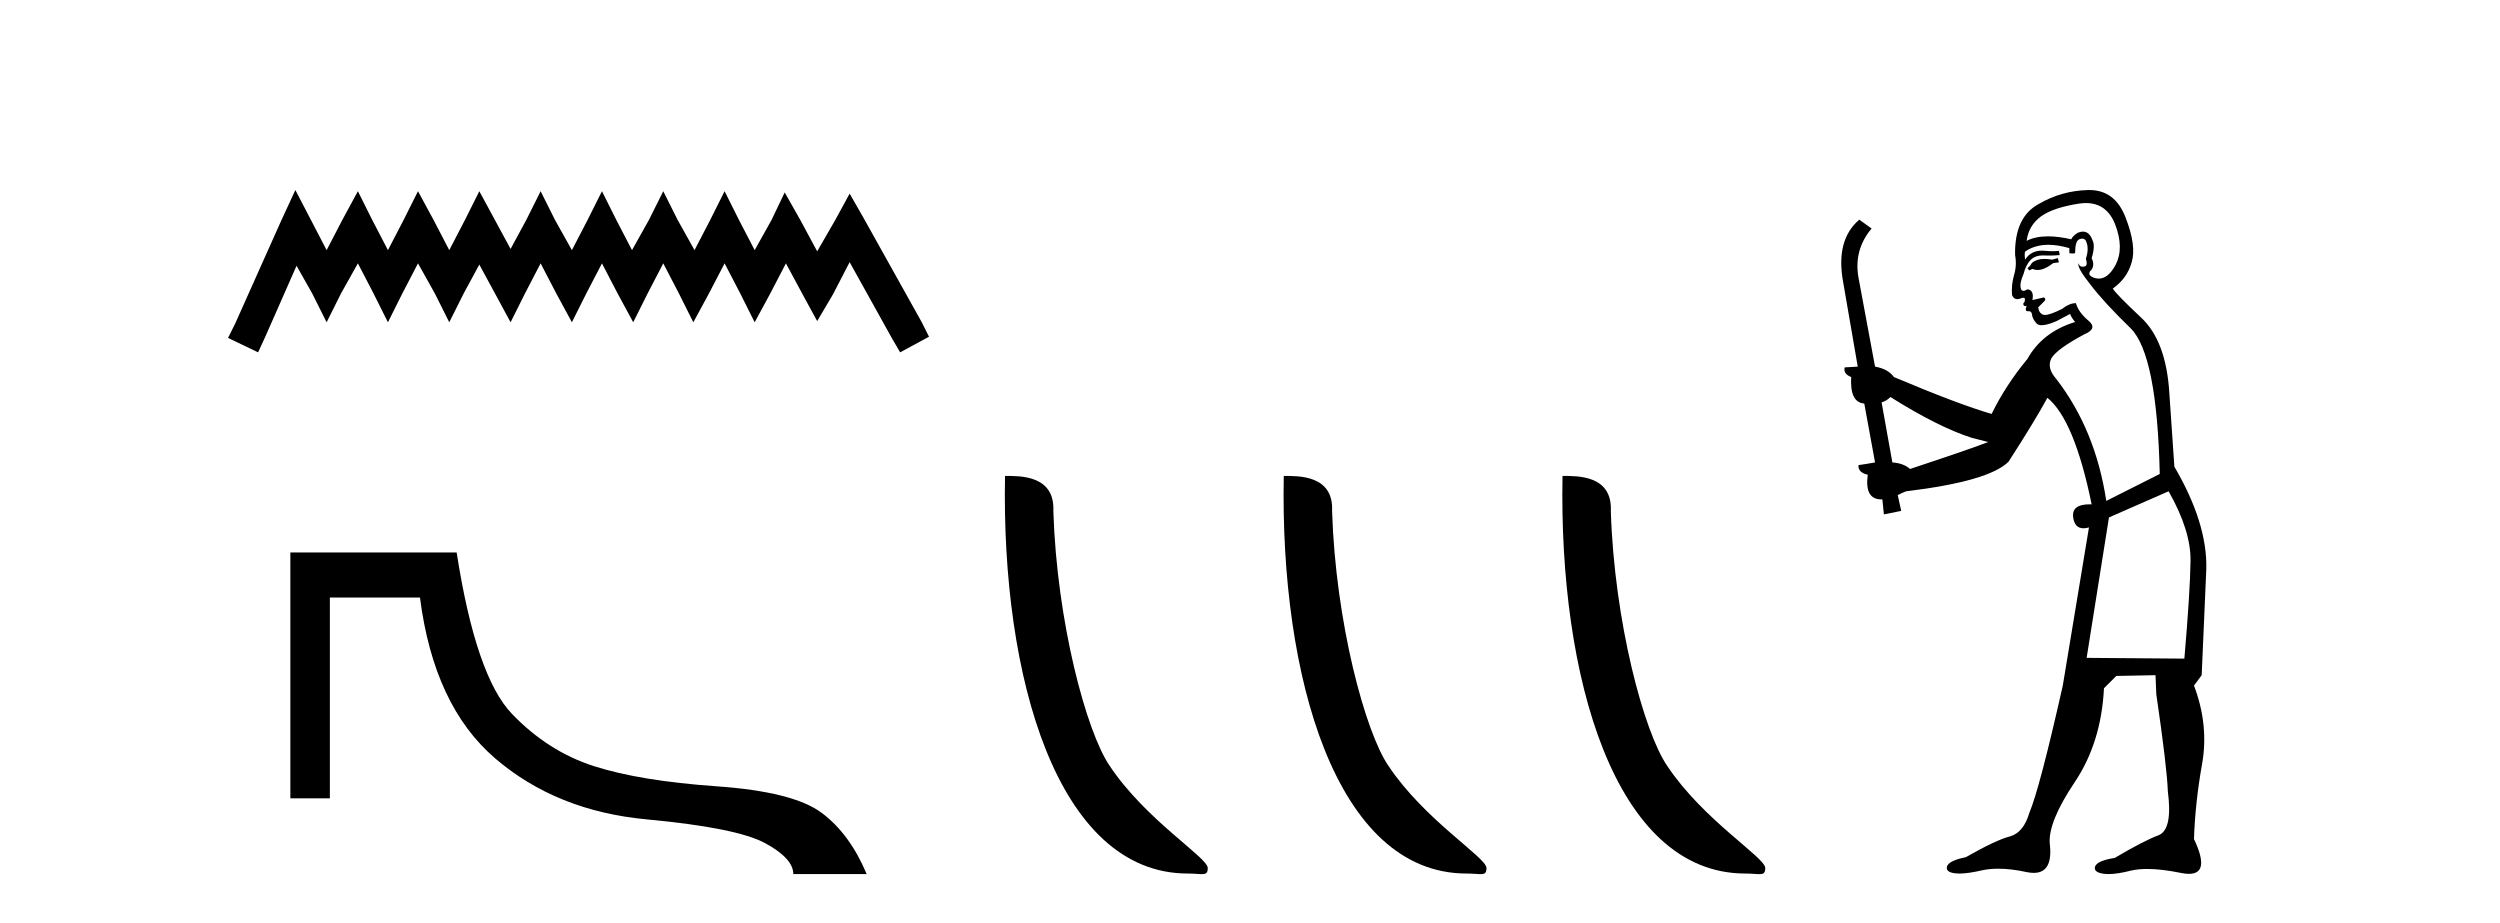
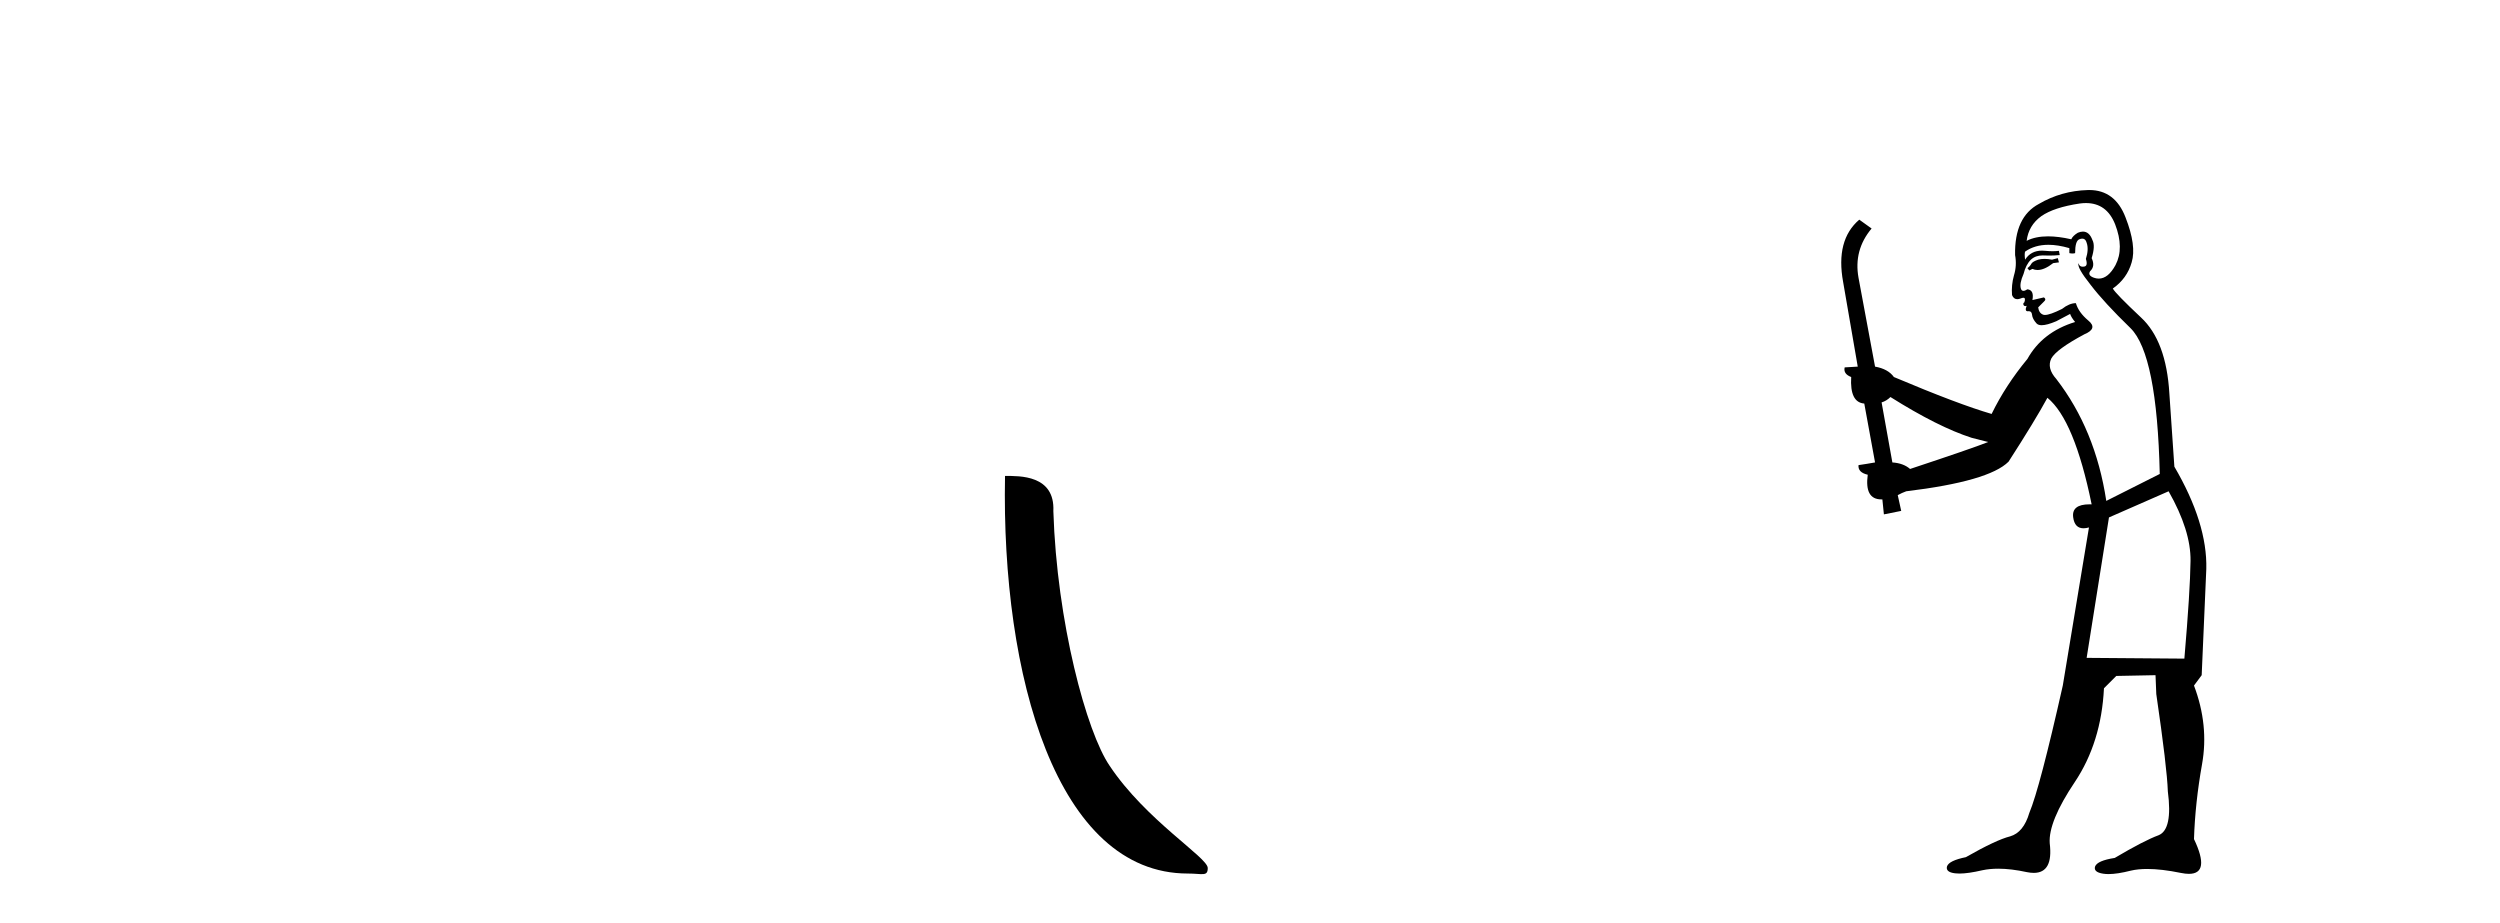
<svg xmlns="http://www.w3.org/2000/svg" width="111.0" height="41.0">
-   <path d="M 13.114 8.437 L 12.473 9.825 L 10.444 14.363 L 10.124 15.003 L 11.459 15.644 L 11.779 14.95 L 13.167 11.8 L 13.861 13.028 L 14.502 14.309 L 15.142 13.028 L 15.89 11.693 L 16.584 13.028 L 17.224 14.309 L 17.865 13.028 L 18.559 11.693 L 19.306 13.028 L 19.947 14.309 L 20.588 13.028 L 21.282 11.747 L 21.976 13.028 L 22.67 14.309 L 23.31 13.028 L 24.004 11.693 L 24.698 13.028 L 25.392 14.309 L 26.033 13.028 L 26.727 11.693 L 27.421 13.028 L 28.115 14.309 L 28.755 13.028 L 29.449 11.693 L 30.143 13.028 L 30.784 14.309 L 31.478 13.028 L 32.172 11.693 L 32.866 13.028 L 33.507 14.309 L 34.201 13.028 L 34.895 11.693 L 35.642 13.081 L 36.283 14.256 L 36.977 13.081 L 37.724 11.64 L 39.593 15.003 L 39.966 15.644 L 41.248 14.95 L 40.927 14.309 L 38.365 9.718 L 37.724 8.597 L 37.084 9.771 L 36.283 11.159 L 35.535 9.771 L 34.841 8.544 L 34.254 9.771 L 33.507 11.106 L 32.813 9.771 L 32.172 8.49 L 31.531 9.771 L 30.837 11.106 L 30.09 9.771 L 29.449 8.49 L 28.809 9.771 L 28.061 11.106 L 27.367 9.771 L 26.727 8.49 L 26.086 9.771 L 25.392 11.106 L 24.645 9.771 L 24.004 8.49 L 23.364 9.771 L 22.67 11.053 L 21.976 9.771 L 21.282 8.49 L 20.641 9.771 L 19.947 11.106 L 19.253 9.771 L 18.559 8.49 L 17.918 9.771 L 17.224 11.106 L 16.53 9.771 L 15.89 8.49 L 15.196 9.771 L 14.502 11.106 L 13.808 9.771 L 13.114 8.437 Z" style="fill:#000000;stroke:none" />
-   <path d="M 12.892 24.529 L 12.892 35.446 L 14.646 35.446 L 14.646 26.531 L 18.647 26.531 C 19.056 29.734 20.169 32.114 21.984 33.671 C 23.799 35.228 26.041 36.131 28.71 36.38 C 31.379 36.629 33.132 36.981 33.969 37.435 C 34.805 37.888 35.223 38.347 35.223 38.809 L 38.48 38.809 C 37.981 37.617 37.314 36.71 36.478 36.087 C 35.641 35.464 34.089 35.072 31.82 34.912 C 29.551 34.752 27.736 34.454 26.375 34.018 C 25.013 33.582 23.799 32.808 22.731 31.696 C 21.663 30.584 20.845 28.195 20.275 24.529 Z" style="fill:#000000;stroke:none" />
  <path d="M 52.739 38.785 C 53.393 38.785 53.624 38.932 53.624 38.539 C 53.624 38.071 50.878 36.418 49.27 34.004 C 48.239 32.504 46.922 27.607 46.769 22.695 C 46.845 21.083 45.264 21.132 44.623 21.132 C 44.452 30.016 46.927 38.785 52.739 38.785 Z" style="fill:#000000;stroke:none" />
-   <path d="M 65.116 38.785 C 65.77 38.785 66.001 38.932 66 38.539 C 66 38.071 63.254 36.418 61.647 34.004 C 60.615 32.504 59.298 27.607 59.145 22.695 C 59.222 21.083 57.64 21.132 56.999 21.132 C 56.829 30.016 59.303 38.785 65.116 38.785 Z" style="fill:#000000;stroke:none" />
-   <path d="M 77.492 38.785 C 78.146 38.785 78.377 38.932 78.377 38.539 C 78.377 38.071 75.63 36.418 74.023 34.004 C 72.992 32.504 71.675 27.607 71.521 22.695 C 71.598 21.083 70.016 21.132 69.376 21.132 C 69.205 30.016 71.679 38.785 77.492 38.785 Z" style="fill:#000000;stroke:none" />
  <path d="M 91.366 11.461 L 91.11 11.53 Q 90.931 11.495 90.777 11.495 Q 90.623 11.495 90.495 11.53 Q 90.239 11.615 90.188 11.717 Q 90.136 11.82 90.017 11.905 L 90.102 12.008 L 90.239 11.94 Q 90.346 11.988 90.468 11.988 Q 90.771 11.988 91.161 11.683 L 91.417 11.649 L 91.366 11.461 ZM 92.615 9.016 Q 93.538 9.016 93.911 9.958 Q 94.321 11.017 93.929 11.769 Q 93.601 12.37 93.185 12.37 Q 93.081 12.37 92.972 12.332 Q 92.682 12.23 92.801 12.042 Q 93.04 11.82 92.869 11.461 Q 93.04 10.915 92.904 10.658 Q 92.766 10.283 92.482 10.283 Q 92.378 10.283 92.255 10.334 Q 92.032 10.47 91.964 10.624 Q 91.391 10.494 90.934 10.494 Q 90.37 10.494 89.983 10.693 Q 90.068 10.009 90.632 9.599 Q 91.195 9.206 92.34 9.036 Q 92.483 9.016 92.615 9.016 ZM 83.936 17.628 Q 86.054 18.96 87.54 19.438 L 88.274 19.626 Q 87.54 19.917 84.807 20.822 Q 84.516 20.566 84.021 20.532 L 83.543 17.867 Q 83.765 17.799 83.936 17.628 ZM 92.454 10.595 Q 92.599 10.595 92.647 10.778 Q 92.75 11.068 92.613 11.495 Q 92.716 11.82 92.528 11.837 Q 92.496 11.842 92.469 11.842 Q 92.318 11.842 92.289 11.683 L 92.289 11.683 Q 92.203 11.871 92.818 12.64 Q 93.416 13.426 94.595 14.57 Q 95.773 15.732 95.893 21.044 L 93.519 22.24 Q 93.04 19.08 91.298 16.825 Q 90.871 16.347 91.076 15.92 Q 91.298 15.51 92.545 14.843 Q 93.16 14.587 92.716 14.228 Q 92.289 13.87 92.169 13.46 Q 91.879 13.46 91.554 13.716 Q 91.018 13.984 90.796 13.984 Q 90.75 13.984 90.717 13.972 Q 90.529 13.904 90.495 13.648 L 90.751 13.391 Q 90.871 13.289 90.751 13.204 L 90.239 13.323 Q 90.324 12.879 90.017 12.845 Q 89.909 12.914 89.84 12.914 Q 89.755 12.914 89.726 12.811 Q 89.658 12.589 89.846 12.162 Q 89.948 11.752 90.171 11.53 Q 90.376 11.34 90.697 11.34 Q 90.724 11.34 90.751 11.342 Q 90.871 11.347 90.989 11.347 Q 91.224 11.347 91.452 11.325 L 91.417 11.137 Q 91.289 11.154 91.14 11.154 Q 90.99 11.154 90.82 11.137 Q 90.74 11.128 90.666 11.128 Q 90.167 11.128 89.914 11.53 Q 89.88 11.273 89.914 11.171 Q 90.346 10.869 90.95 10.869 Q 91.372 10.869 91.879 11.017 L 91.879 11.239 Q 91.956 11.256 92.02 11.256 Q 92.084 11.256 92.135 11.239 Q 92.135 10.693 92.323 10.624 Q 92.396 10.595 92.454 10.595 ZM 96.286 21.813 Q 97.277 23.555 97.26 24.905 Q 97.242 26.254 96.986 29.243 L 92.647 29.209 L 93.638 22.974 L 96.286 21.813 ZM 92.762 8.437 Q 92.731 8.437 92.699 8.438 Q 91.52 8.472 90.529 9.053 Q 89.436 9.633 89.47 11.325 Q 89.556 11.786 89.419 12.23 Q 89.299 12.657 89.334 13.101 Q 89.407 13.284 89.567 13.284 Q 89.631 13.284 89.709 13.255 Q 89.789 13.22 89.837 13.22 Q 89.953 13.22 89.88 13.426 Q 89.812 13.46 89.846 13.545 Q 89.869 13.591 89.922 13.591 Q 89.948 13.591 89.983 13.579 L 89.983 13.579 Q 89.887 13.82 90.031 13.82 Q 90.04 13.82 90.051 13.819 Q 90.065 13.817 90.078 13.817 Q 90.206 13.817 90.222 13.972 Q 90.239 14.16 90.427 14.365 Q 90.501 14.439 90.651 14.439 Q 90.883 14.439 91.298 14.263 L 91.913 13.938 Q 91.964 14.092 92.135 14.297 Q 90.683 14.741 90.017 15.937 Q 89.043 17.115 88.428 18.379 Q 86.959 17.952 84.089 16.74 Q 83.833 16.381 83.252 16.278 L 82.518 12.332 Q 82.296 11.102 83.099 10.146 L 82.552 9.753 Q 81.493 10.658 81.835 12.52 L 82.484 16.278 L 81.903 16.312 Q 81.835 16.603 82.193 16.74 Q 82.125 17.867 82.774 17.918 L 83.252 20.532 Q 82.877 20.6 82.518 20.651 Q 82.484 20.976 82.928 21.078 Q 82.779 22.173 83.531 22.173 Q 83.553 22.173 83.577 22.172 L 83.645 22.838 L 84.414 22.684 L 84.26 21.984 Q 84.448 21.881 84.636 21.813 Q 88.309 21.369 89.18 20.498 Q 90.358 18.67 90.905 17.662 Q 92.101 18.636 92.869 22.394 Q 92.822 22.392 92.777 22.392 Q 91.969 22.392 92.05 22.974 Q 92.116 23.456 92.508 23.456 Q 92.616 23.456 92.75 23.419 L 92.75 23.419 L 91.588 30.439 Q 90.563 35 90.102 36.093 Q 89.846 36.964 89.248 37.135 Q 88.633 37.289 87.284 38.058 Q 86.532 38.211 86.447 38.468 Q 86.378 38.724 86.805 38.775 Q 86.893 38.786 86.999 38.786 Q 87.387 38.786 88.018 38.639 Q 88.339 38.57 88.721 38.57 Q 89.293 38.57 90 38.724 Q 90.162 38.756 90.299 38.756 Q 91.17 38.756 91.008 37.443 Q 90.939 36.486 92.118 34.727 Q 93.297 32.967 93.416 30.559 L 93.963 30.012 L 95.705 29.978 L 95.739 30.815 Q 96.218 34.095 96.252 35.137 Q 96.474 36.828 95.842 37.084 Q 95.193 37.323 93.894 38.092 Q 93.126 38.211 93.023 38.468 Q 92.938 38.724 93.382 38.792 Q 93.489 38.809 93.619 38.809 Q 94.01 38.809 94.612 38.656 Q 94.927 38.582 95.338 38.582 Q 95.972 38.582 96.832 38.758 Q 97.032 38.799 97.188 38.799 Q 98.148 38.799 97.413 37.255 Q 97.464 35.649 97.772 33.924 Q 98.079 32.199 97.413 30.439 L 97.755 29.978 L 97.96 25.263 Q 98.011 23.231 96.542 20.72 Q 96.474 19.797 96.32 17.474 Q 96.183 15.134 95.056 14.092 Q 93.929 13.033 93.809 12.811 Q 94.441 12.367 94.646 11.649 Q 94.868 10.915 94.373 9.651 Q 93.907 8.437 92.762 8.437 Z" style="fill:#000000;stroke:none" />
</svg>